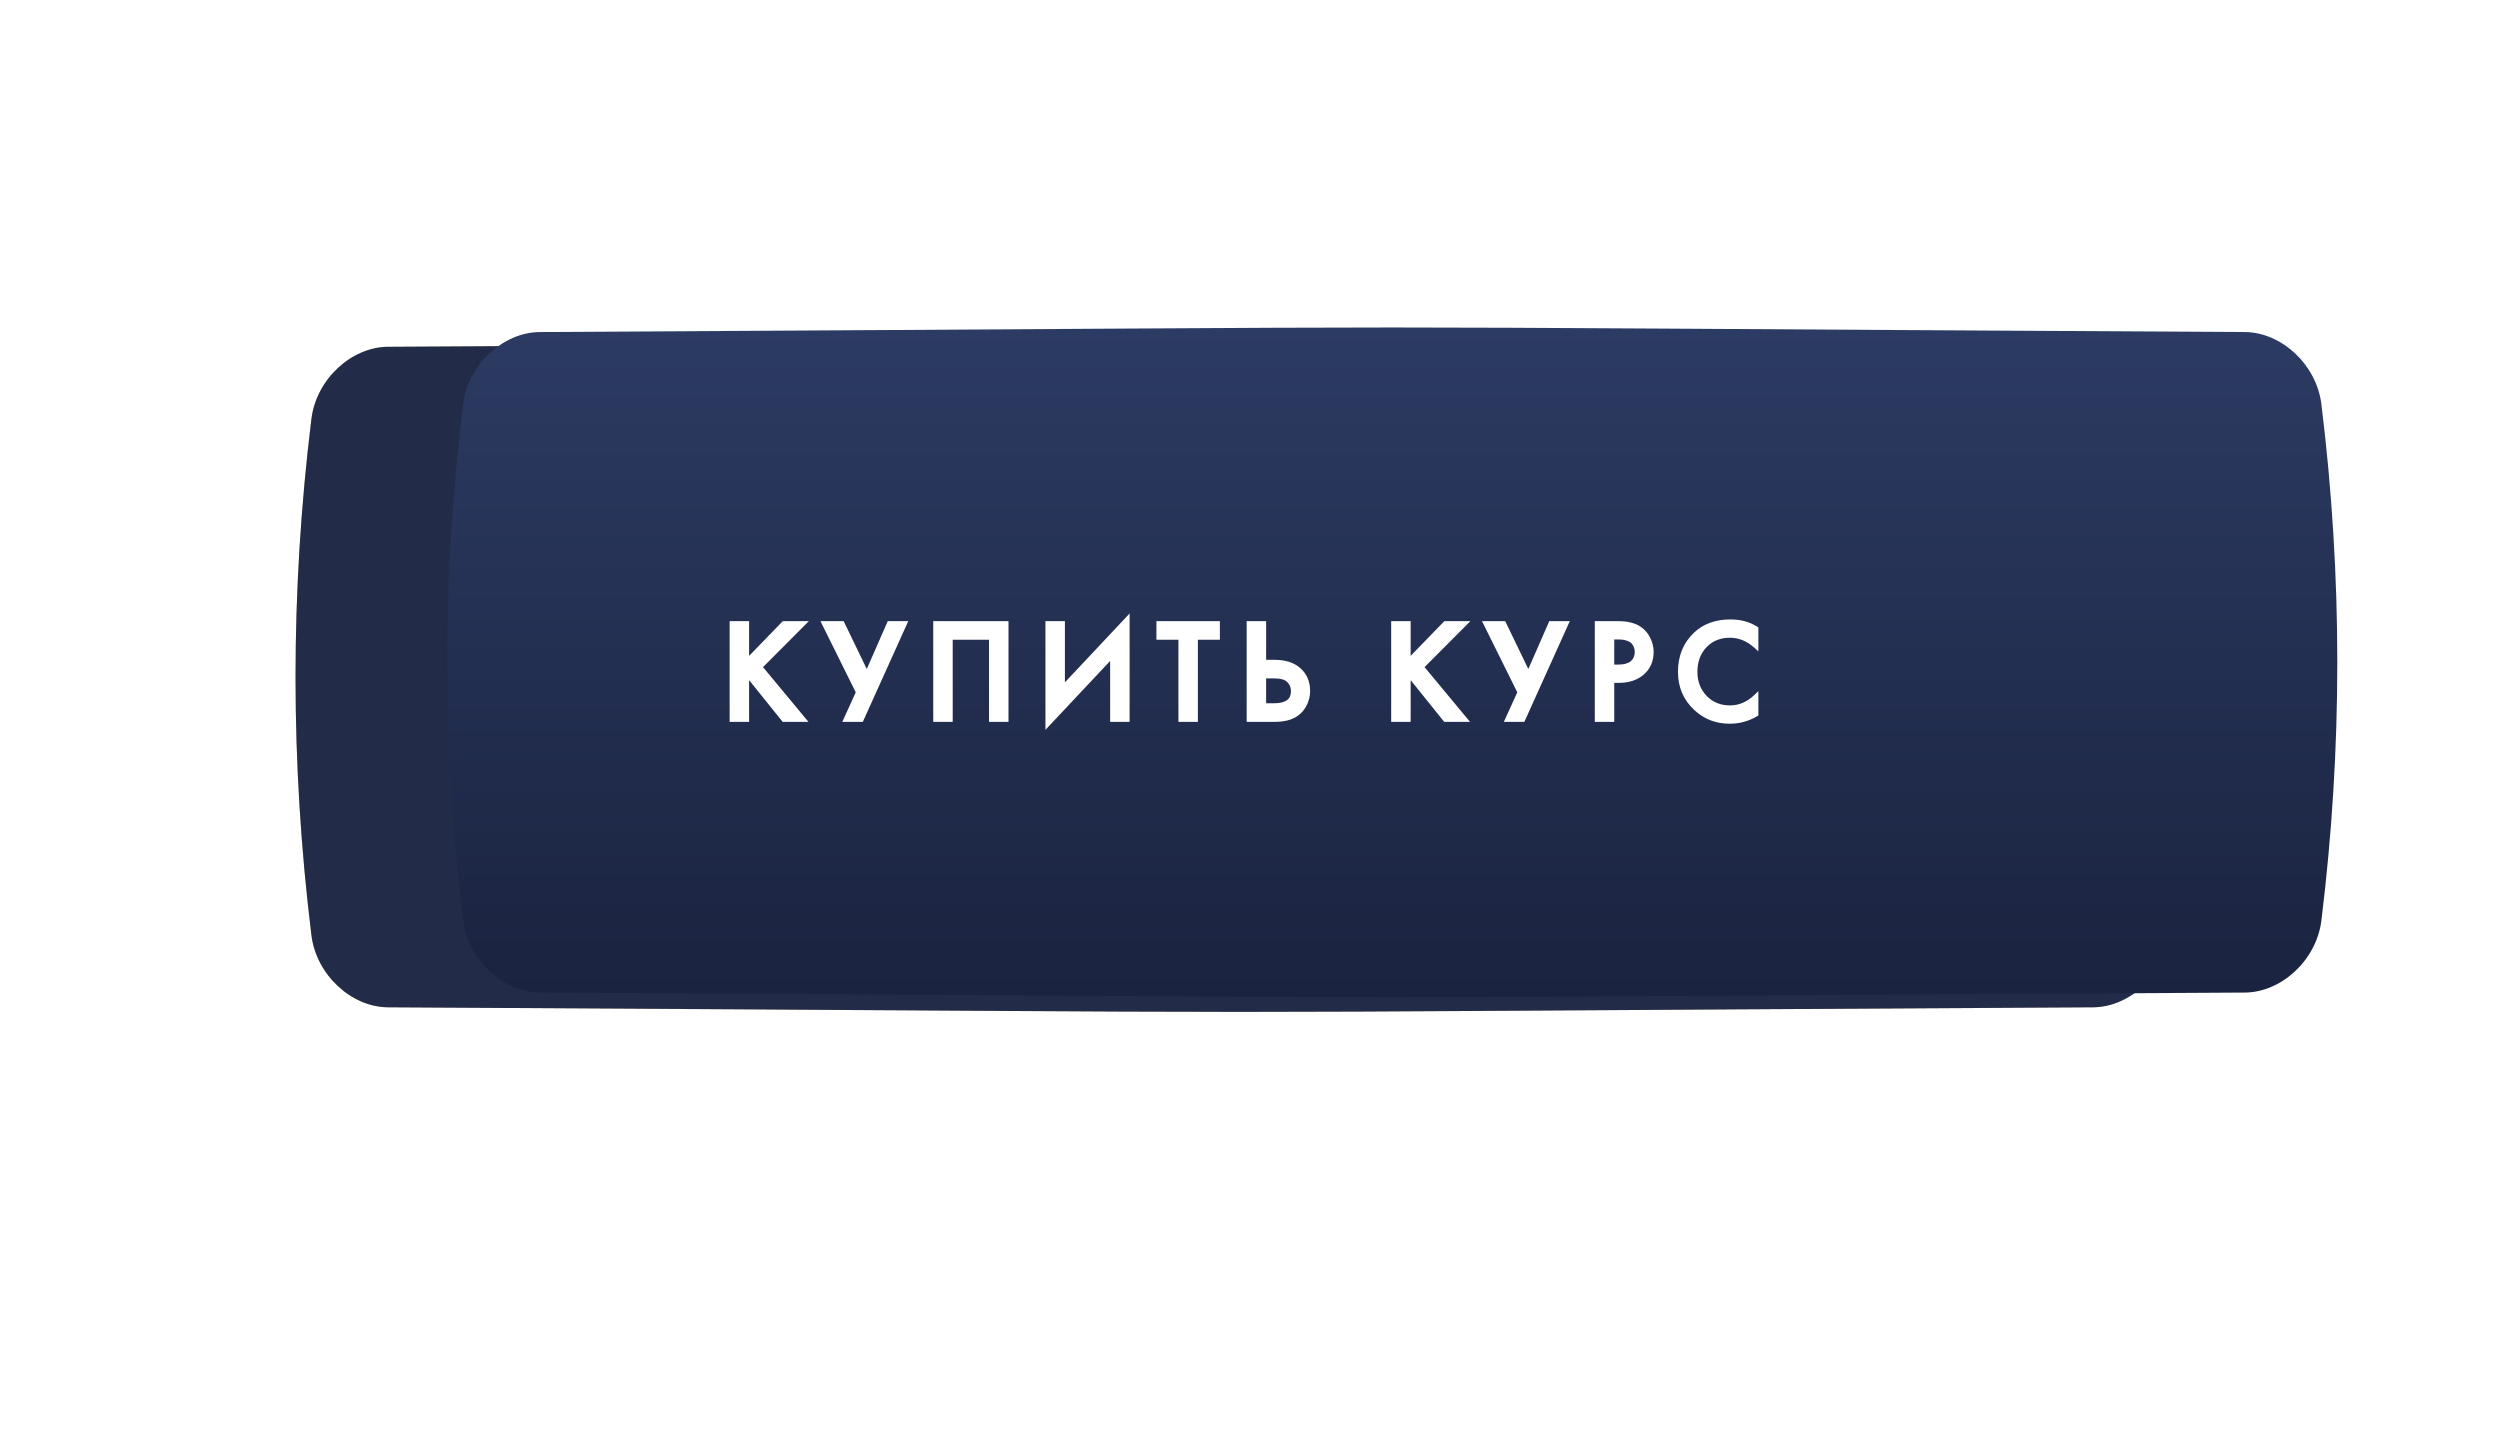
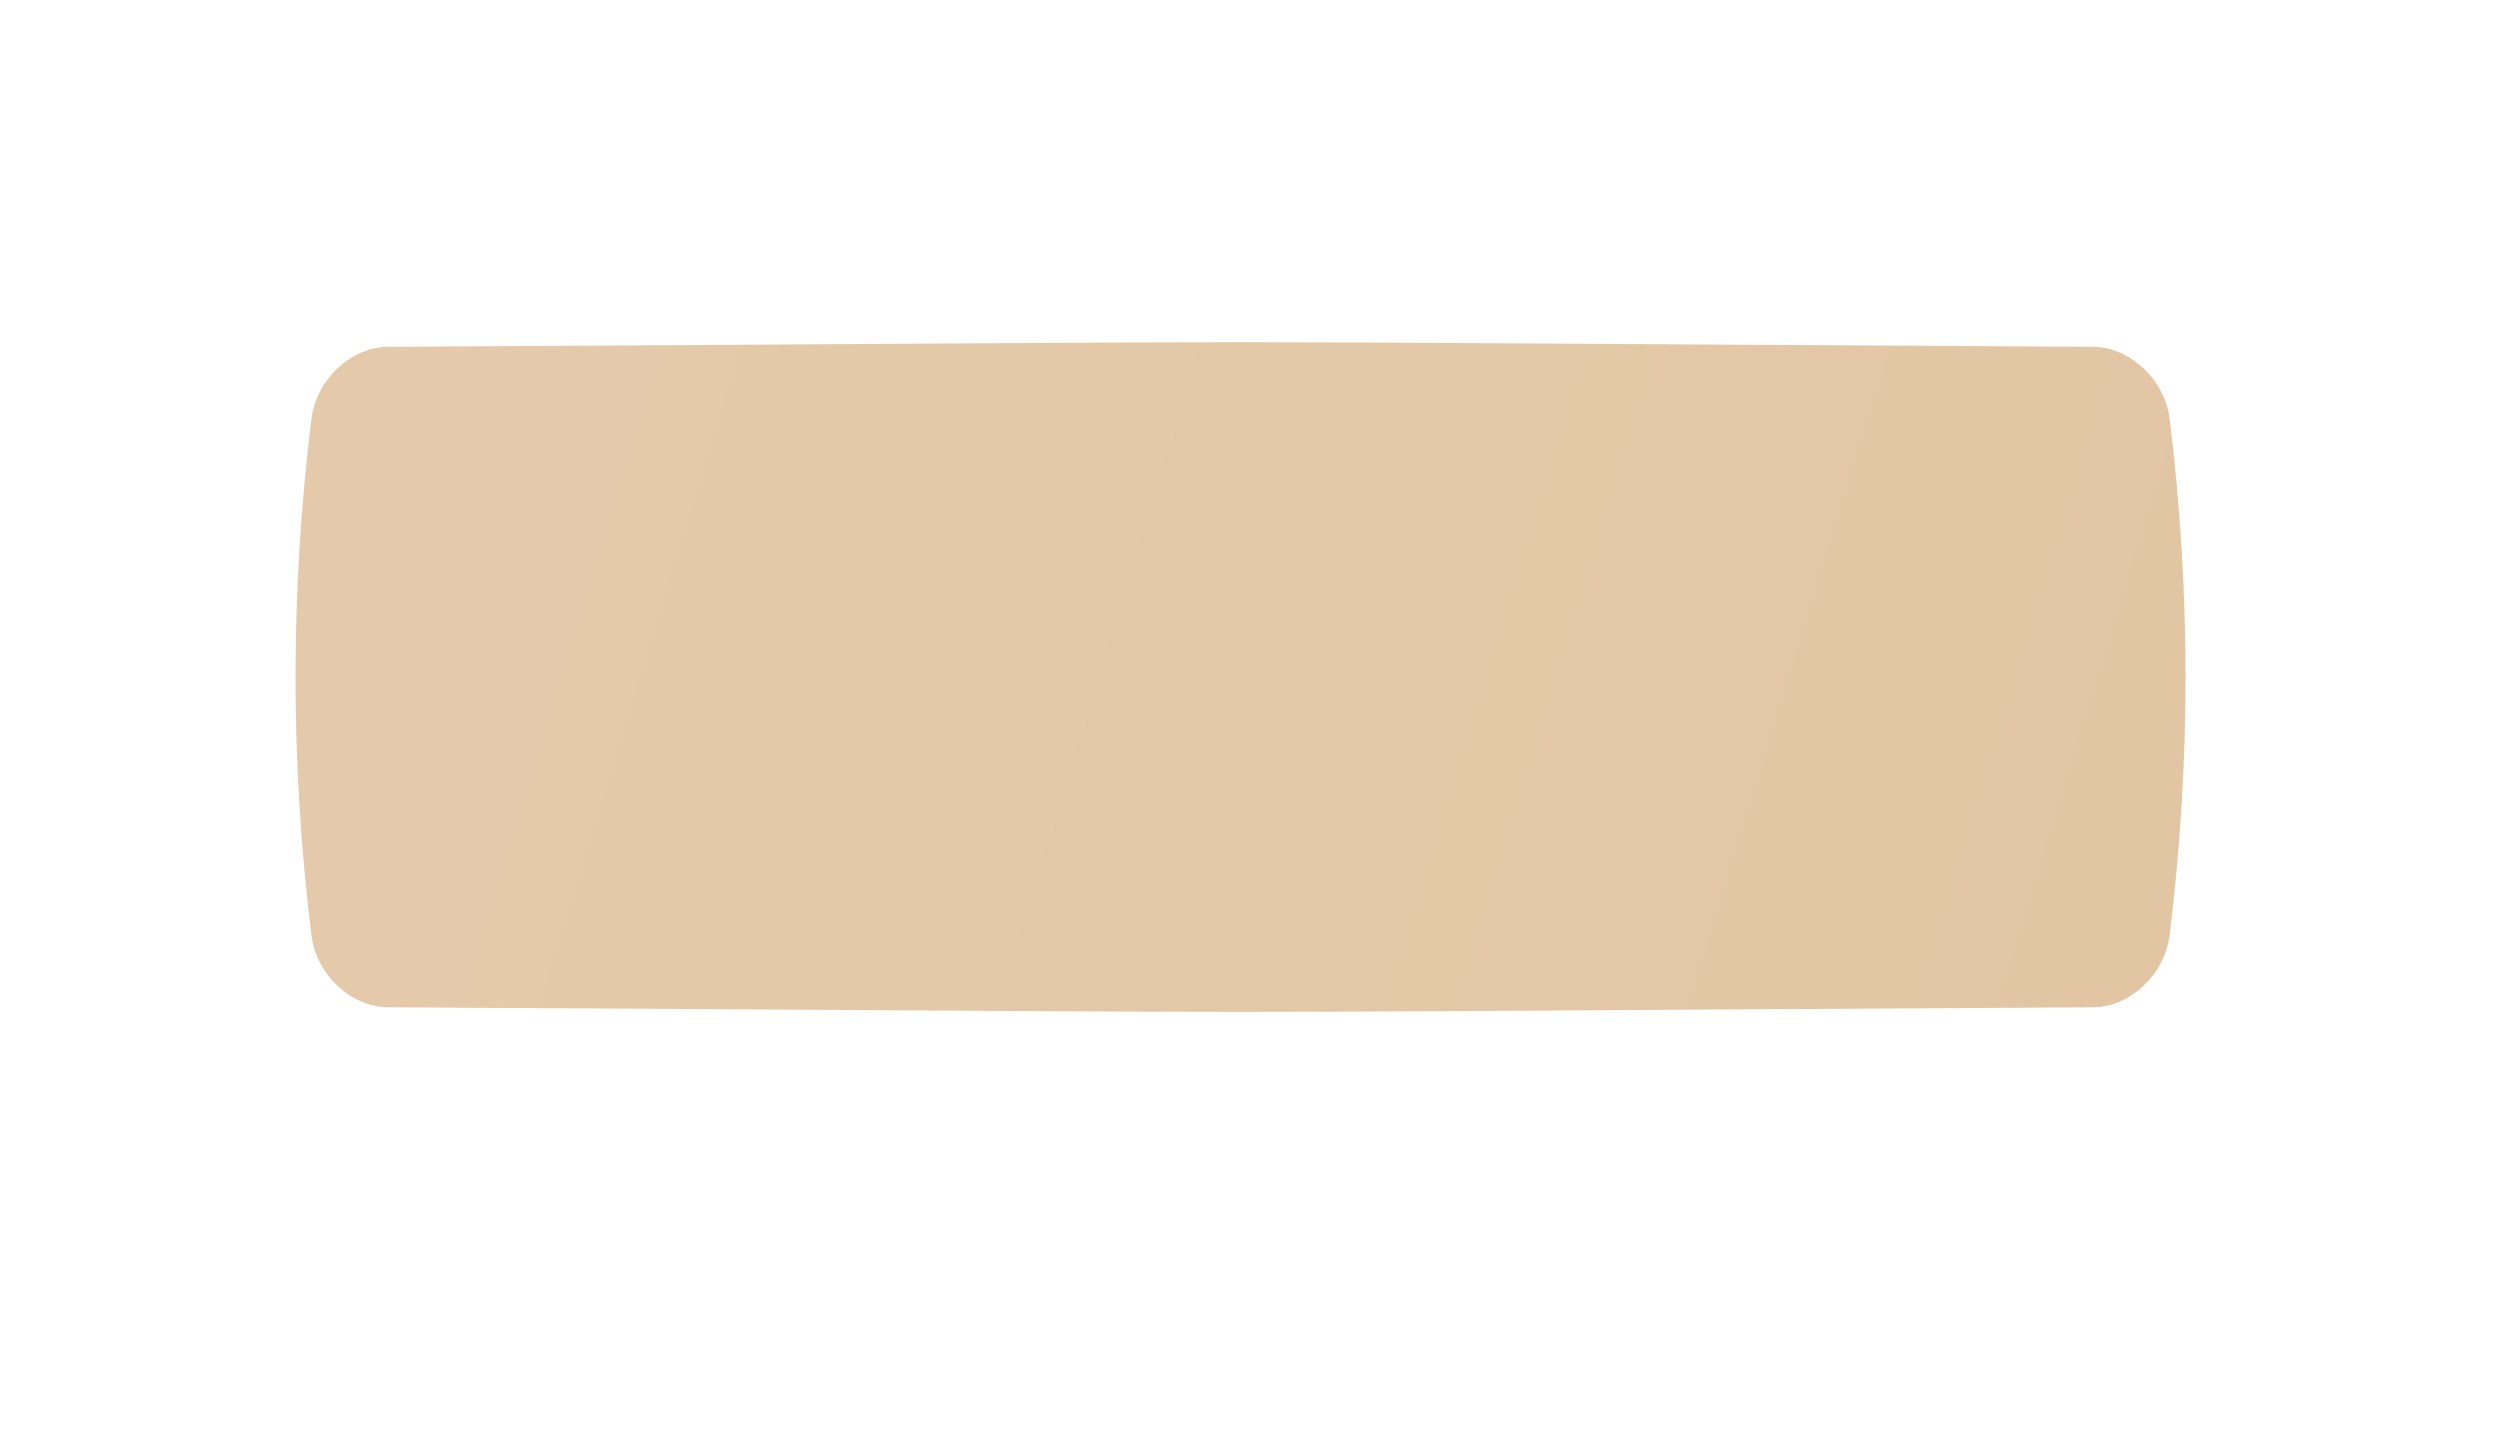
<svg xmlns="http://www.w3.org/2000/svg" width="313" height="180" viewBox="0 0 313 180" fill="none">
  <g filter="url(#filter0_f_117:7087)">
    <path d="M241.649 62.454C131.008 61.95 182.222 61.95 71.581 62.454C67.921 62.471 64.427 65.141 63.939 68.416C61.825 82.65 61.825 96.884 63.939 111.118C64.427 114.393 67.921 117.063 71.581 117.08C182.222 117.584 131.008 117.584 241.649 117.08C245.309 117.062 248.802 114.393 249.291 111.118C251.406 96.884 251.406 82.65 249.291 68.416C248.802 65.141 245.309 62.471 241.649 62.454Z" fill="url(#paint0_linear_117:7087)" />
    <path d="M241.649 62.454C131.008 61.95 182.222 61.95 71.581 62.454C67.921 62.471 64.427 65.141 63.939 68.416C61.825 82.65 61.825 96.884 63.939 111.118C64.427 114.393 67.921 117.063 71.581 117.08C182.222 117.584 131.008 117.584 241.649 117.08C245.309 117.062 248.802 114.393 249.291 111.118C251.406 96.884 251.406 82.65 249.291 68.416C248.802 65.141 245.309 62.471 241.649 62.454Z" fill="url(#paint1_linear_117:7087)" />
-     <path d="M241.649 62.454C131.008 61.95 182.222 61.95 71.581 62.454C67.921 62.471 64.427 65.141 63.939 68.416C61.825 82.65 61.825 96.884 63.939 111.118C64.427 114.393 67.921 117.063 71.581 117.08C182.222 117.584 131.008 117.584 241.649 117.08C245.309 117.062 248.802 114.393 249.291 111.118C251.406 96.884 251.406 82.65 249.291 68.416C248.802 65.141 245.309 62.471 241.649 62.454Z" fill="#2A385D" />
  </g>
  <path d="M262.047 43.419C123.174 42.655 187.456 42.655 48.582 43.419C43.989 43.445 39.603 47.487 38.99 52.445C36.337 73.993 36.337 95.541 38.99 117.09C39.603 122.048 43.989 126.09 48.582 126.115C187.456 126.879 123.174 126.879 262.047 126.115C266.641 126.09 271.026 122.048 271.639 117.09C274.293 95.541 274.293 73.993 271.639 52.445C271.026 47.487 266.641 43.445 262.047 43.419Z" fill="url(#paint2_linear_117:7087)" />
-   <path d="M262.047 43.419C123.174 42.655 187.456 42.655 48.582 43.419C43.989 43.445 39.603 47.487 38.99 52.445C36.337 73.993 36.337 95.541 38.99 117.09C39.603 122.048 43.989 126.09 48.582 126.115C187.456 126.879 123.174 126.879 262.047 126.115C266.641 126.09 271.026 122.048 271.639 117.09C274.293 95.541 274.293 73.993 271.639 52.445C271.026 47.487 266.641 43.445 262.047 43.419Z" fill="#222C48" />
  <g filter="url(#filter1_ii_117:7087)">
-     <path d="M262.047 39.573C123.174 38.809 187.456 38.809 48.582 39.573C43.989 39.599 39.603 43.641 38.99 48.599C36.337 70.147 36.337 91.695 38.99 113.244C39.603 118.202 43.989 122.244 48.582 122.269C187.456 123.033 123.174 123.033 262.047 122.269C266.641 122.244 271.026 118.202 271.639 113.244C274.293 91.695 274.293 70.147 271.639 48.599C271.026 43.641 266.641 39.599 262.047 39.573Z" fill="url(#paint3_linear_117:7087)" />
-   </g>
-   <path d="M93.487 78.069L93.487 82.857L98.131 78.069L100.543 78.069L95.125 83.505L100.579 90.075L98.131 90.075L93.847 84.747L93.487 85.107L93.487 90.075L91.651 90.075L91.651 78.069L93.487 78.069ZM103.206 78.069L105.438 78.069L108.534 84.477L111.342 78.069L113.25 78.069L107.832 90.075L105.924 90.075L107.472 86.673L103.206 78.069ZM117.143 78.069L125.963 78.069L125.963 90.075L124.127 90.075L124.127 79.797L118.979 79.797L118.979 90.075L117.143 90.075L117.143 78.069ZM139.29 90.075L139.29 81.993L131.19 90.615L131.19 78.069L133.026 78.069L133.026 86.187L141.126 77.565L141.126 90.075L139.29 90.075ZM152.429 79.797L149.675 79.797L149.675 90.075L147.839 90.075L147.839 79.797L145.085 79.797L145.085 78.069L152.429 78.069L152.429 79.797ZM156.384 90.075L156.384 78.069L158.22 78.069L158.22 82.911L159.588 82.911C160.872 82.911 161.874 83.229 162.594 83.865C163.35 84.525 163.728 85.407 163.728 86.511C163.728 87.087 163.596 87.639 163.332 88.167C163.08 88.683 162.714 89.103 162.234 89.427C161.586 89.859 160.71 90.075 159.606 90.075L156.384 90.075ZM158.22 84.639L158.22 88.347L159.516 88.347C161.124 88.347 161.928 87.741 161.928 86.529C161.928 86.001 161.748 85.557 161.388 85.197C161.04 84.825 160.428 84.639 159.552 84.639L158.22 84.639ZM176.312 78.069L176.312 82.857L180.956 78.069L183.368 78.069L177.95 83.505L183.404 90.075L180.956 90.075L176.672 84.747L176.312 85.107L176.312 90.075L174.476 90.075L174.476 78.069L176.312 78.069ZM186.031 78.069L188.263 78.069L191.359 84.477L194.167 78.069L196.075 78.069L190.657 90.075L188.749 90.075L190.297 86.673L186.031 78.069ZM199.968 78.069L202.614 78.069C203.718 78.069 204.594 78.285 205.242 78.717C205.722 79.041 206.088 79.467 206.34 79.995C206.604 80.511 206.736 81.057 206.736 81.633C206.736 82.713 206.346 83.589 205.566 84.261C204.834 84.885 203.856 85.197 202.632 85.197L201.804 85.197L201.804 90.075L199.968 90.075L199.968 78.069ZM201.804 79.761L201.804 83.505L202.632 83.505C203.4 83.505 203.982 83.337 204.378 83.001C204.774 82.653 204.972 82.191 204.972 81.615C204.972 81.411 204.942 81.219 204.882 81.039C204.834 80.859 204.732 80.667 204.576 80.463C204.432 80.247 204.192 80.079 203.856 79.959C203.52 79.827 203.106 79.761 202.614 79.761L201.804 79.761ZM219.849 78.717L219.849 80.877C218.865 79.989 217.779 79.545 216.591 79.545C215.295 79.545 214.239 79.977 213.423 80.841C212.619 81.693 212.217 82.785 212.217 84.117C212.217 85.401 212.631 86.475 213.459 87.339C214.287 88.191 215.337 88.617 216.609 88.617C217.797 88.617 218.877 88.155 219.849 87.231L219.849 89.409C218.841 90.009 217.743 90.309 216.555 90.309C214.887 90.309 213.471 89.757 212.307 88.653C211.023 87.453 210.381 85.941 210.381 84.117C210.381 82.197 211.023 80.631 212.307 79.419C213.411 78.375 214.857 77.853 216.645 77.853C217.881 77.853 218.949 78.141 219.849 78.717Z" fill="white" />
-   <path d="M93.487 78.069L93.787 78.069L93.787 77.769L93.487 77.769L93.487 78.069ZM93.487 82.857L93.187 82.857L93.187 83.597L93.702 83.066L93.487 82.857ZM98.131 78.069L98.131 77.769L98.004 77.769L97.915 77.86L98.131 78.069ZM100.543 78.069L100.755 78.281L101.265 77.769L100.543 77.769L100.543 78.069ZM95.125 83.505L94.912 83.293L94.719 83.487L94.894 83.697L95.125 83.505ZM100.579 90.075L100.579 90.375L101.218 90.375L100.809 89.884L100.579 90.075ZM98.131 90.075L97.897 90.263L97.987 90.375L98.131 90.375L98.131 90.075ZM93.847 84.747L94.081 84.559L93.871 84.299L93.635 84.535L93.847 84.747ZM93.487 85.107L93.275 84.895L93.187 84.983L93.187 85.107L93.487 85.107ZM93.487 90.075L93.487 90.375L93.787 90.375L93.787 90.075L93.487 90.075ZM91.651 90.075L91.351 90.075L91.351 90.375L91.651 90.375L91.651 90.075ZM91.651 78.069L91.651 77.769L91.351 77.769L91.351 78.069L91.651 78.069ZM93.187 78.069L93.187 82.857L93.787 82.857L93.787 78.069L93.187 78.069ZM93.702 83.066L98.346 78.278L97.915 77.86L93.271 82.648L93.702 83.066ZM98.131 78.369L100.543 78.369L100.543 77.769L98.131 77.769L98.131 78.369ZM100.33 77.858L94.912 83.293L95.337 83.717L100.755 78.281L100.33 77.858ZM94.894 83.697L100.348 90.267L100.809 89.884L95.356 83.314L94.894 83.697ZM100.579 89.775L98.131 89.775L98.131 90.375L100.579 90.375L100.579 89.775ZM98.365 89.887L94.081 84.559L93.613 84.935L97.897 90.263L98.365 89.887ZM93.635 84.535L93.275 84.895L93.699 85.319L94.059 84.959L93.635 84.535ZM93.187 85.107L93.187 90.075L93.787 90.075L93.787 85.107L93.187 85.107ZM93.487 89.775L91.651 89.775L91.651 90.375L93.487 90.375L93.487 89.775ZM91.951 90.075L91.951 78.069L91.351 78.069L91.351 90.075L91.951 90.075ZM91.651 78.369L93.487 78.369L93.487 77.769L91.651 77.769L91.651 78.369ZM103.206 78.069L103.206 77.769L102.722 77.769L102.937 78.203L103.206 78.069ZM105.438 78.069L105.708 77.939L105.626 77.769L105.438 77.769L105.438 78.069ZM108.534 84.477L108.263 84.608L108.547 85.194L108.808 84.598L108.534 84.477ZM111.342 78.069L111.342 77.769L111.145 77.769L111.067 77.949L111.342 78.069ZM113.25 78.069L113.523 78.193L113.714 77.769L113.25 77.769L113.25 78.069ZM107.832 90.075L107.832 90.375L108.025 90.375L108.105 90.199L107.832 90.075ZM105.924 90.075L105.65 89.951L105.457 90.375L105.924 90.375L105.924 90.075ZM107.472 86.673L107.745 86.798L107.804 86.668L107.74 86.54L107.472 86.673ZM103.206 78.369L105.438 78.369L105.438 77.769L103.206 77.769L103.206 78.369ZM105.167 78.2L108.263 84.608L108.804 84.347L105.708 77.939L105.167 78.2ZM108.808 84.598L111.616 78.19L111.067 77.949L108.259 84.357L108.808 84.598ZM111.342 78.369L113.25 78.369L113.25 77.769L111.342 77.769L111.342 78.369ZM112.976 77.946L107.558 89.952L108.105 90.199L113.523 78.193L112.976 77.946ZM107.832 89.775L105.924 89.775L105.924 90.375L107.832 90.375L107.832 89.775ZM106.197 90.2L107.745 86.798L107.198 86.549L105.65 89.951L106.197 90.2ZM107.74 86.54L103.474 77.936L102.937 78.203L107.203 86.807L107.74 86.54ZM117.143 78.069L117.143 77.769L116.843 77.769L116.843 78.069L117.143 78.069ZM125.963 78.069L126.263 78.069L126.263 77.769L125.963 77.769L125.963 78.069ZM125.963 90.075L125.963 90.375L126.263 90.375L126.263 90.075L125.963 90.075ZM124.127 90.075L123.827 90.075L123.827 90.375L124.127 90.375L124.127 90.075ZM124.127 79.797L124.427 79.797L124.427 79.497L124.127 79.497L124.127 79.797ZM118.979 79.797L118.979 79.497L118.679 79.497L118.679 79.797L118.979 79.797ZM118.979 90.075L118.979 90.375L119.279 90.375L119.279 90.075L118.979 90.075ZM117.143 90.075L116.843 90.075L116.843 90.375L117.143 90.375L117.143 90.075ZM117.143 78.369L125.963 78.369L125.963 77.769L117.143 77.769L117.143 78.369ZM125.663 78.069L125.663 90.075L126.263 90.075L126.263 78.069L125.663 78.069ZM125.963 89.775L124.127 89.775L124.127 90.375L125.963 90.375L125.963 89.775ZM124.427 90.075L124.427 79.797L123.827 79.797L123.827 90.075L124.427 90.075ZM124.127 79.497L118.979 79.497L118.979 80.097L124.127 80.097L124.127 79.497ZM118.679 79.797L118.679 90.075L119.279 90.075L119.279 79.797L118.679 79.797ZM118.979 89.775L117.143 89.775L117.143 90.375L118.979 90.375L118.979 89.775ZM117.443 90.075L117.443 78.069L116.843 78.069L116.843 90.075L117.443 90.075ZM139.29 90.075L138.99 90.075L138.99 90.375L139.29 90.375L139.29 90.075ZM139.29 81.993L139.59 81.993L139.59 81.236L139.072 81.788L139.29 81.993ZM131.19 90.615L130.89 90.615L130.89 91.373L131.409 90.821L131.19 90.615ZM131.19 78.069L131.19 77.769L130.89 77.769L130.89 78.069L131.19 78.069ZM133.026 78.069L133.326 78.069L133.326 77.769L133.026 77.769L133.026 78.069ZM133.026 86.187L132.726 86.187L132.726 86.945L133.245 86.393L133.026 86.187ZM141.126 77.565L141.426 77.565L141.426 76.808L140.908 77.36L141.126 77.565ZM141.126 90.075L141.126 90.375L141.426 90.375L141.426 90.075L141.126 90.075ZM139.59 90.075L139.59 81.993L138.99 81.993L138.99 90.075L139.59 90.075ZM139.072 81.788L130.972 90.41L131.409 90.821L139.509 82.199L139.072 81.788ZM131.49 90.615L131.49 78.069L130.89 78.069L130.89 90.615L131.49 90.615ZM131.19 78.369L133.026 78.369L133.026 77.769L131.19 77.769L131.19 78.369ZM132.726 78.069L132.726 86.187L133.326 86.187L133.326 78.069L132.726 78.069ZM133.245 86.393L141.345 77.771L140.908 77.36L132.808 85.982L133.245 86.393ZM140.826 77.565L140.826 90.075L141.426 90.075L141.426 77.565L140.826 77.565ZM141.126 89.775L139.29 89.775L139.29 90.375L141.126 90.375L141.126 89.775ZM152.429 79.797L152.429 80.097L152.729 80.097L152.729 79.797L152.429 79.797ZM149.675 79.797L149.675 79.497L149.375 79.497L149.375 79.797L149.675 79.797ZM149.675 90.075L149.675 90.375L149.975 90.375L149.975 90.075L149.675 90.075ZM147.839 90.075L147.539 90.075L147.539 90.375L147.839 90.375L147.839 90.075ZM147.839 79.797L148.139 79.797L148.139 79.497L147.839 79.497L147.839 79.797ZM145.085 79.797L144.785 79.797L144.785 80.097L145.085 80.097L145.085 79.797ZM145.085 78.069L145.085 77.769L144.785 77.769L144.785 78.069L145.085 78.069ZM152.429 78.069L152.729 78.069L152.729 77.769L152.429 77.769L152.429 78.069ZM152.429 79.497L149.675 79.497L149.675 80.097L152.429 80.097L152.429 79.497ZM149.375 79.797L149.375 90.075L149.975 90.075L149.975 79.797L149.375 79.797ZM149.675 89.775L147.839 89.775L147.839 90.375L149.675 90.375L149.675 89.775ZM148.139 90.075L148.139 79.797L147.539 79.797L147.539 90.075L148.139 90.075ZM147.839 79.497L145.085 79.497L145.085 80.097L147.839 80.097L147.839 79.497ZM145.385 79.797L145.385 78.069L144.785 78.069L144.785 79.797L145.385 79.797ZM145.085 78.369L152.429 78.369L152.429 77.769L145.085 77.769L145.085 78.369ZM152.129 78.069L152.129 79.797L152.729 79.797L152.729 78.069L152.129 78.069ZM156.384 90.075L156.084 90.075L156.084 90.375L156.384 90.375L156.384 90.075ZM156.384 78.069L156.384 77.769L156.084 77.769L156.084 78.069L156.384 78.069ZM158.22 78.069L158.52 78.069L158.52 77.769L158.22 77.769L158.22 78.069ZM158.22 82.911L157.92 82.911L157.92 83.211L158.22 83.211L158.22 82.911ZM162.594 83.865L162.395 84.09L162.397 84.091L162.594 83.865ZM163.332 88.167L163.064 88.033L163.062 88.036L163.332 88.167ZM162.234 89.427L162.4 89.677L162.402 89.676L162.234 89.427ZM158.22 84.639L158.22 84.339L157.92 84.339L157.92 84.639L158.22 84.639ZM158.22 88.347L157.92 88.347L157.92 88.647L158.22 88.647L158.22 88.347ZM161.388 85.197L161.169 85.402L161.176 85.409L161.388 85.197ZM156.684 90.075L156.684 78.069L156.084 78.069L156.084 90.075L156.684 90.075ZM156.384 78.369L158.22 78.369L158.22 77.769L156.384 77.769L156.384 78.369ZM157.92 78.069L157.92 82.911L158.52 82.911L158.52 78.069L157.92 78.069ZM158.22 83.211L159.588 83.211L159.588 82.611L158.22 82.611L158.22 83.211ZM159.588 83.211C160.824 83.211 161.746 83.517 162.395 84.09L162.792 83.641C162.001 82.942 160.92 82.611 159.588 82.611L159.588 83.211ZM162.397 84.091C163.08 84.688 163.428 85.484 163.428 86.511L164.028 86.511C164.028 85.33 163.619 84.362 162.791 83.639L162.397 84.091ZM163.428 86.511C163.428 87.04 163.307 87.546 163.064 88.033L163.6 88.302C163.884 87.733 164.028 87.135 164.028 86.511L163.428 86.511ZM163.062 88.036C162.834 88.504 162.503 88.884 162.066 89.179L162.402 89.676C162.925 89.323 163.326 88.863 163.601 88.299L163.062 88.036ZM162.067 89.178C161.485 89.566 160.674 89.775 159.606 89.775L159.606 90.375C160.745 90.375 161.686 90.153 162.4 89.677L162.067 89.178ZM159.606 89.775L156.384 89.775L156.384 90.375L159.606 90.375L159.606 89.775ZM157.92 84.639L157.92 88.347L158.52 88.347L158.52 84.639L157.92 84.639ZM158.22 88.647L159.516 88.647L159.516 88.047L158.22 88.047L158.22 88.647ZM159.516 88.647C160.349 88.647 161.029 88.492 161.505 88.132C161.998 87.761 162.228 87.208 162.228 86.529L161.628 86.529C161.628 87.063 161.455 87.419 161.144 87.653C160.817 87.9 160.291 88.047 159.516 88.047L159.516 88.647ZM162.228 86.529C162.228 85.925 162.019 85.404 161.6 84.985L161.176 85.409C161.477 85.711 161.628 86.078 161.628 86.529L162.228 86.529ZM161.607 84.992C161.173 84.528 160.455 84.339 159.552 84.339L159.552 84.939C160.401 84.939 160.907 85.122 161.169 85.402L161.607 84.992ZM159.552 84.339L158.22 84.339L158.22 84.939L159.552 84.939L159.552 84.339ZM176.312 78.069L176.612 78.069L176.612 77.769L176.312 77.769L176.312 78.069ZM176.312 82.857L176.012 82.857L176.012 83.597L176.527 83.066L176.312 82.857ZM180.956 78.069L180.956 77.769L180.829 77.769L180.741 77.86L180.956 78.069ZM183.368 78.069L183.58 78.281L184.091 77.769L183.368 77.769L183.368 78.069ZM177.95 83.505L177.737 83.293L177.545 83.487L177.719 83.697L177.95 83.505ZM183.404 90.075L183.404 90.375L184.043 90.375L183.635 89.884L183.404 90.075ZM180.956 90.075L180.722 90.263L180.812 90.375L180.956 90.375L180.956 90.075ZM176.672 84.747L176.906 84.559L176.696 84.299L176.46 84.535L176.672 84.747ZM176.312 85.107L176.1 84.895L176.012 84.983L176.012 85.107L176.312 85.107ZM176.312 90.075L176.312 90.375L176.612 90.375L176.612 90.075L176.312 90.075ZM174.476 90.075L174.176 90.075L174.176 90.375L174.476 90.375L174.476 90.075ZM174.476 78.069L174.476 77.769L174.176 77.769L174.176 78.069L174.476 78.069ZM176.012 78.069L176.012 82.857L176.612 82.857L176.612 78.069L176.012 78.069ZM176.527 83.066L181.171 78.278L180.741 77.86L176.097 82.648L176.527 83.066ZM180.956 78.369L183.368 78.369L183.368 77.769L180.956 77.769L180.956 78.369ZM183.155 77.858L177.737 83.293L178.162 83.717L183.58 78.281L183.155 77.858ZM177.719 83.697L183.173 90.267L183.635 89.884L178.181 83.314L177.719 83.697ZM183.404 89.775L180.956 89.775L180.956 90.375L183.404 90.375L183.404 89.775ZM181.19 89.887L176.906 84.559L176.438 84.935L180.722 90.263L181.19 89.887ZM176.46 84.535L176.1 84.895L176.524 85.319L176.884 84.959L176.46 84.535ZM176.012 85.107L176.012 90.075L176.612 90.075L176.612 85.107L176.012 85.107ZM176.312 89.775L174.476 89.775L174.476 90.375L176.312 90.375L176.312 89.775ZM174.776 90.075L174.776 78.069L174.176 78.069L174.176 90.075L174.776 90.075ZM174.476 78.369L176.312 78.369L176.312 77.769L174.476 77.769L174.476 78.369ZM186.031 78.069L186.031 77.769L185.547 77.769L185.762 78.203L186.031 78.069ZM188.263 78.069L188.533 77.939L188.451 77.769L188.263 77.769L188.263 78.069ZM191.359 84.477L191.089 84.608L191.372 85.194L191.634 84.598L191.359 84.477ZM194.167 78.069L194.167 77.769L193.971 77.769L193.892 77.949L194.167 78.069ZM196.075 78.069L196.348 78.193L196.539 77.769L196.075 77.769L196.075 78.069ZM190.657 90.075L190.657 90.375L190.851 90.375L190.93 90.199L190.657 90.075ZM188.749 90.075L188.476 89.951L188.283 90.375L188.749 90.375L188.749 90.075ZM190.297 86.673L190.57 86.798L190.629 86.668L190.566 86.54L190.297 86.673ZM186.031 78.369L188.263 78.369L188.263 77.769L186.031 77.769L186.031 78.369ZM187.993 78.2L191.089 84.608L191.629 84.347L188.533 77.939L187.993 78.2ZM191.634 84.598L194.442 78.19L193.892 77.949L191.084 84.357L191.634 84.598ZM194.167 78.369L196.075 78.369L196.075 77.769L194.167 77.769L194.167 78.369ZM195.801 77.946L190.383 89.952L190.93 90.199L196.348 78.193L195.801 77.946ZM190.657 89.775L188.749 89.775L188.749 90.375L190.657 90.375L190.657 89.775ZM189.022 90.2L190.57 86.798L190.024 86.549L188.476 89.951L189.022 90.2ZM190.566 86.54L186.3 77.936L185.762 78.203L190.028 86.807L190.566 86.54ZM199.968 78.069L199.968 77.769L199.668 77.769L199.668 78.069L199.968 78.069ZM205.242 78.717L205.41 78.469L205.409 78.468L205.242 78.717ZM206.34 79.995L206.07 80.125L206.073 80.132L206.34 79.995ZM205.566 84.261L205.761 84.49L205.762 84.489L205.566 84.261ZM201.804 85.197L201.804 84.897L201.504 84.897L201.504 85.197L201.804 85.197ZM201.804 90.075L201.804 90.375L202.104 90.375L202.104 90.075L201.804 90.075ZM199.968 90.075L199.668 90.075L199.668 90.375L199.968 90.375L199.968 90.075ZM201.804 79.761L201.804 79.461L201.504 79.461L201.504 79.761L201.804 79.761ZM201.804 83.505L201.504 83.505L201.504 83.805L201.804 83.805L201.804 83.505ZM204.378 83.001L204.573 83.23L204.577 83.227L204.378 83.001ZM204.882 81.039L204.593 81.117L204.595 81.126L204.598 81.134L204.882 81.039ZM204.576 80.463L204.327 80.63L204.332 80.638L204.338 80.646L204.576 80.463ZM203.856 79.959L203.747 80.239L203.756 80.242L203.856 79.959ZM199.968 78.369L202.614 78.369L202.614 77.769L199.968 77.769L199.968 78.369ZM202.614 78.369C203.683 78.369 204.494 78.579 205.076 78.967L205.409 78.468C204.695 77.992 203.754 77.769 202.614 77.769L202.614 78.369ZM205.075 78.966C205.51 79.26 205.841 79.644 206.07 80.124L206.611 79.866C206.336 79.29 205.935 78.823 205.41 78.469L205.075 78.966ZM206.073 80.132C206.316 80.606 206.436 81.105 206.436 81.633L207.036 81.633C207.036 81.01 206.893 80.417 206.608 79.859L206.073 80.132ZM206.436 81.633C206.436 82.631 206.081 83.422 205.371 84.034L205.762 84.489C206.612 83.757 207.036 82.796 207.036 81.633L206.436 81.633ZM205.372 84.033C204.708 84.599 203.805 84.897 202.632 84.897L202.632 85.497C203.908 85.497 204.961 85.171 205.761 84.49L205.372 84.033ZM202.632 84.897L201.804 84.897L201.804 85.497L202.632 85.497L202.632 84.897ZM201.504 85.197L201.504 90.075L202.104 90.075L202.104 85.197L201.504 85.197ZM201.804 89.775L199.968 89.775L199.968 90.375L201.804 90.375L201.804 89.775ZM200.268 90.075L200.268 78.069L199.668 78.069L199.668 90.075L200.268 90.075ZM201.504 79.761L201.504 83.505L202.104 83.505L202.104 79.761L201.504 79.761ZM201.804 83.805L202.632 83.805L202.632 83.205L201.804 83.205L201.804 83.805ZM202.632 83.805C203.439 83.805 204.102 83.63 204.573 83.23L204.184 82.773C203.863 83.045 203.362 83.205 202.632 83.205L202.632 83.805ZM204.577 83.227C205.044 82.816 205.272 82.269 205.272 81.615L204.672 81.615C204.672 82.114 204.505 82.491 204.18 82.776L204.577 83.227ZM205.272 81.615C205.272 81.382 205.238 81.157 205.167 80.944L204.598 81.134C204.647 81.281 204.672 81.441 204.672 81.615L205.272 81.615ZM205.172 80.962C205.111 80.733 204.986 80.505 204.815 80.281L204.338 80.646C204.479 80.829 204.558 80.986 204.593 81.117L205.172 80.962ZM204.826 80.297C204.635 80.01 204.332 79.811 203.957 79.677L203.756 80.242C204.053 80.348 204.23 80.484 204.327 80.63L204.826 80.297ZM203.966 79.68C203.585 79.53 203.131 79.461 202.614 79.461L202.614 80.061C203.082 80.061 203.456 80.124 203.747 80.239L203.966 79.68ZM202.614 79.461L201.804 79.461L201.804 80.061L202.614 80.061L202.614 79.461ZM219.849 78.717L220.149 78.717L220.149 78.553L220.011 78.465L219.849 78.717ZM219.849 80.877L219.648 81.1L220.149 81.552L220.149 80.877L219.849 80.877ZM213.423 80.841L213.205 80.635L213.205 80.635L213.423 80.841ZM213.459 87.339L213.242 87.547L213.244 87.548L213.459 87.339ZM219.849 87.231L220.149 87.231L220.149 86.532L219.642 87.014L219.849 87.231ZM219.849 89.409L220.002 89.667L220.149 89.58L220.149 89.409L219.849 89.409ZM212.307 88.653L212.513 88.436L212.512 88.434L212.307 88.653ZM212.307 79.419L212.513 79.638L212.513 79.637L212.307 79.419ZM219.549 78.717L219.549 80.877L220.149 80.877L220.149 78.717L219.549 78.717ZM220.05 80.655C219.018 79.723 217.862 79.245 216.591 79.245L216.591 79.845C217.696 79.845 218.712 80.256 219.648 81.1L220.05 80.655ZM216.591 79.245C215.221 79.245 214.083 79.706 213.205 80.635L213.641 81.047C214.395 80.249 215.369 79.845 216.591 79.845L216.591 79.245ZM213.205 80.635C212.341 81.551 211.917 82.72 211.917 84.117L212.517 84.117C212.517 82.851 212.897 81.836 213.641 81.047L213.205 80.635ZM211.917 84.117C211.917 85.472 212.357 86.623 213.242 87.547L213.676 87.132C212.905 86.328 212.517 85.33 212.517 84.117L211.917 84.117ZM213.244 87.548C214.133 88.463 215.262 88.917 216.609 88.917L216.609 88.317C215.412 88.317 214.441 87.92 213.674 87.13L213.244 87.548ZM216.609 88.917C217.884 88.917 219.036 88.418 220.056 87.449L219.642 87.014C218.718 87.892 217.71 88.317 216.609 88.317L216.609 88.917ZM219.549 87.231L219.549 89.409L220.149 89.409L220.149 87.231L219.549 87.231ZM219.695 89.151C218.735 89.724 217.69 90.009 216.555 90.009L216.555 90.609C217.796 90.609 218.947 90.295 220.002 89.667L219.695 89.151ZM216.555 90.009C214.96 90.009 213.619 89.484 212.513 88.436L212.1 88.871C213.323 90.03 214.813 90.609 216.555 90.609L216.555 90.009ZM212.512 88.434C211.291 87.293 210.681 85.862 210.681 84.117L210.081 84.117C210.081 86.021 210.755 87.613 212.102 88.873L212.512 88.434ZM210.681 84.117C210.681 82.272 211.294 80.787 212.513 79.638L212.101 79.201C210.751 80.475 210.081 82.123 210.081 84.117L210.681 84.117ZM212.513 79.637C213.552 78.655 214.919 78.153 216.645 78.153L216.645 77.553C214.795 77.553 213.27 78.096 212.101 79.201L212.513 79.637ZM216.645 78.153C217.833 78.153 218.843 78.43 219.687 78.97L220.011 78.465C219.055 77.853 217.929 77.553 216.645 77.553L216.645 78.153Z" fill="white" />
+     </g>
  <defs>
    <filter id="filter0_f_117:7087" x="0.353" y="0.076" width="312.524" height="179.382" filterUnits="userSpaceOnUse" color-interpolation-filters="sRGB">
      <feFlood flood-opacity="0" result="BackgroundImageFix" />
      <feBlend mode="normal" in="SourceGraphic" in2="BackgroundImageFix" result="shape" />
      <feGaussianBlur stdDeviation="31" result="effect1_foregroundBlur_117:7087" />
    </filter>
    <filter id="filter1_ii_117:7087" x="37" y="39" width="255.63" height="85.842" filterUnits="userSpaceOnUse" color-interpolation-filters="sRGB">
      <feFlood flood-opacity="0" result="BackgroundImageFix" />
      <feBlend mode="normal" in="SourceGraphic" in2="BackgroundImageFix" result="shape" />
      <feColorMatrix in="SourceAlpha" type="matrix" values="0 0 0 0 0 0 0 0 0 0 0 0 0 0 0 0 0 0 127 0" result="hardAlpha" />
      <feOffset dx="19" />
      <feGaussianBlur stdDeviation="12.5" />
      <feComposite in2="hardAlpha" operator="arithmetic" k2="-1" k3="1" />
      <feColorMatrix type="matrix" values="0 0 0 0 1 0 0 0 0 1 0 0 0 0 1 0 0 0 0.11 0" />
      <feBlend mode="normal" in2="shape" result="effect1_innerShadow_117:7087" />
      <feColorMatrix in="SourceAlpha" type="matrix" values="0 0 0 0 0 0 0 0 0 0 0 0 0 0 0 0 0 0 127 0" result="hardAlpha" />
      <feOffset dy="2" />
      <feGaussianBlur stdDeviation="7.5" />
      <feComposite in2="hardAlpha" operator="arithmetic" k2="-1" k3="1" />
      <feColorMatrix type="matrix" values="0 0 0 0 1 0 0 0 0 1 0 0 0 0 1 0 0 0 0.41 0" />
      <feBlend mode="normal" in2="effect1_innerShadow_117:7087" result="effect2_innerShadow_117:7087" />
    </filter>
    <linearGradient id="paint0_linear_117:7087" x1="92.451" y1="38.947" x2="254.023" y2="98.57" gradientUnits="userSpaceOnUse">
      <stop stop-color="white" />
      <stop offset="1" stop-color="white" />
    </linearGradient>
    <linearGradient id="paint1_linear_117:7087" x1="92.451" y1="38.947" x2="254.023" y2="98.57" gradientUnits="userSpaceOnUse">
      <stop stop-color="#EBD4B8" />
      <stop offset="1" stop-color="#E5CDAD" />
    </linearGradient>
    <linearGradient id="paint2_linear_117:7087" x1="74.778" y1="7.831" x2="285.472" y2="72.294" gradientUnits="userSpaceOnUse">
      <stop stop-color="#E4CAAA" />
      <stop offset="1" stop-color="#E2C6A4" />
    </linearGradient>
    <linearGradient id="paint3_linear_117:7087" x1="155.315" y1="39" x2="155.315" y2="122.842" gradientUnits="userSpaceOnUse">
      <stop stop-color="#2C3B63" />
      <stop offset="1" stop-color="#1A233F" />
    </linearGradient>
  </defs>
</svg>